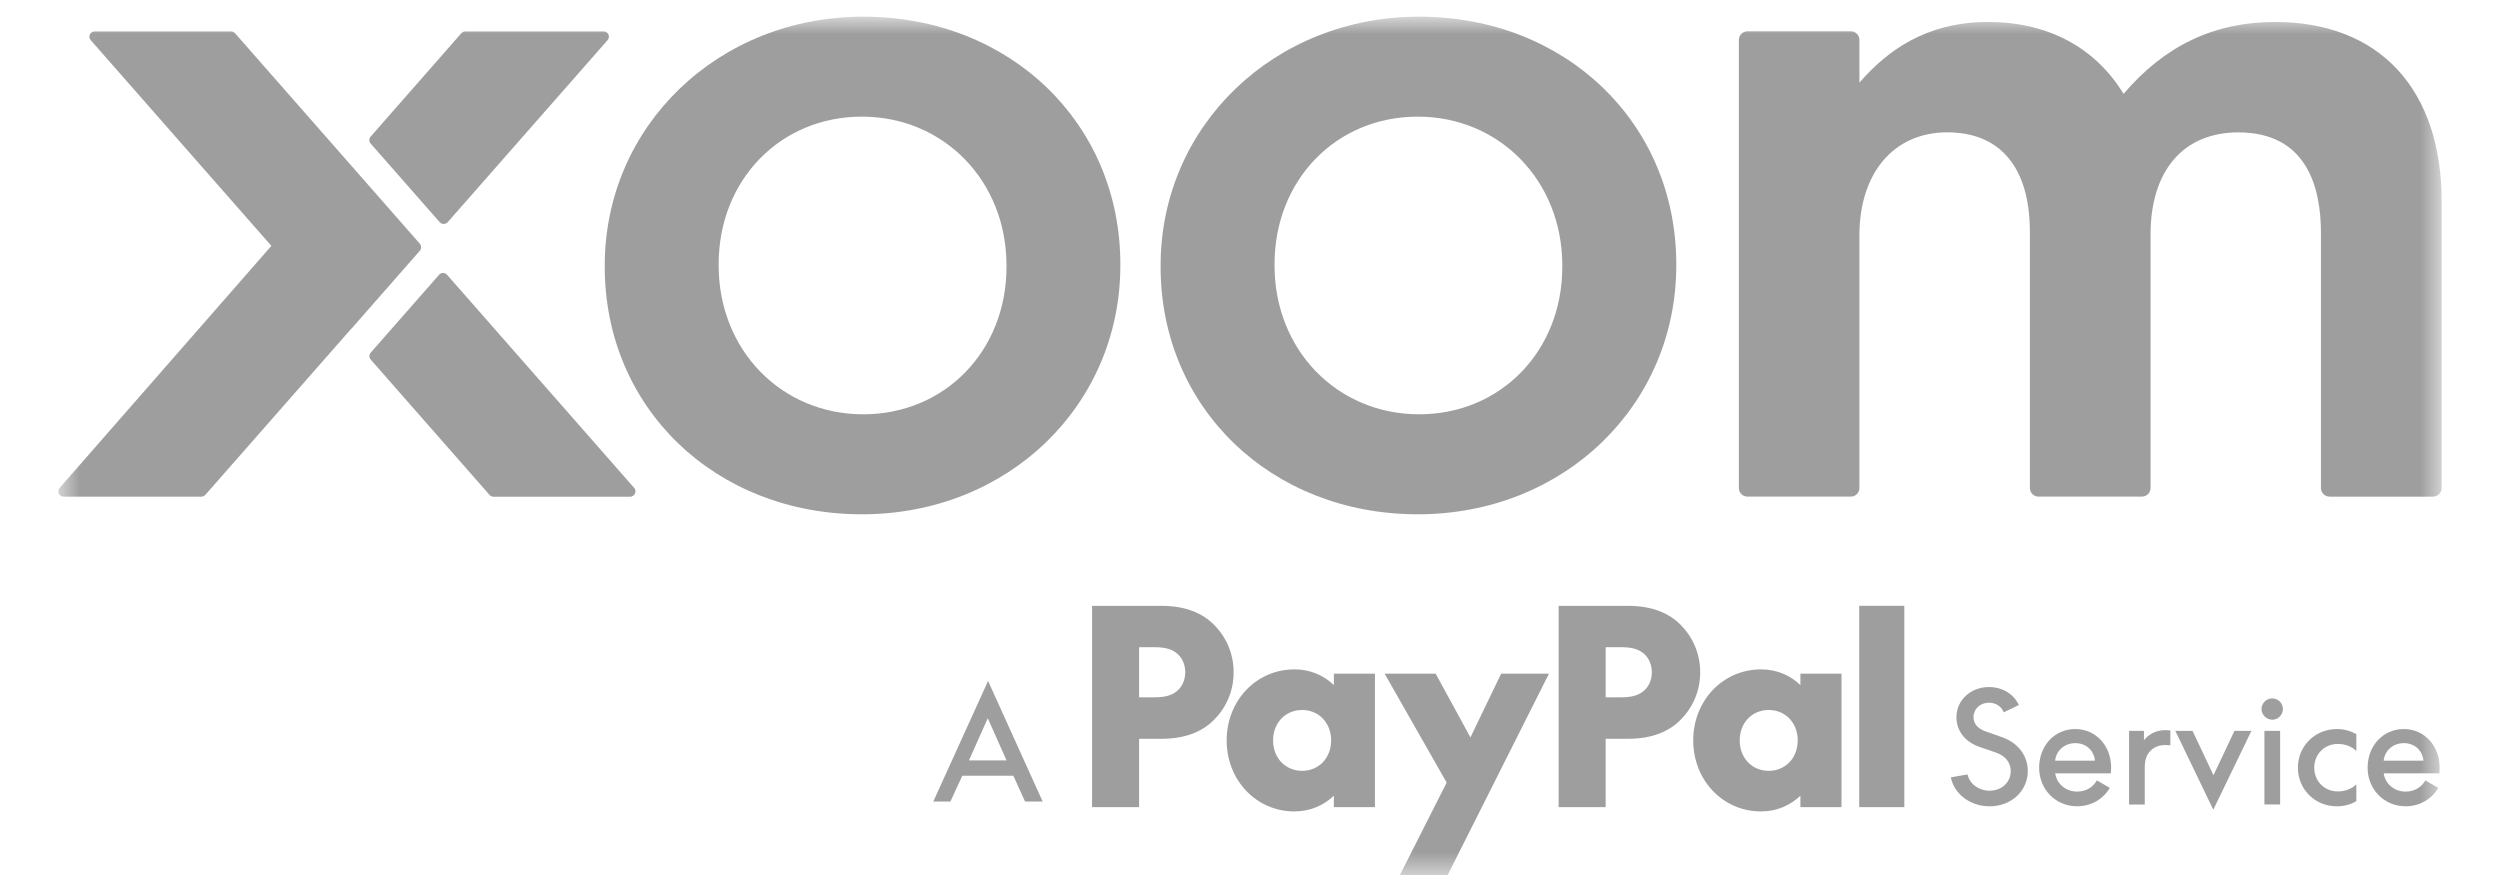
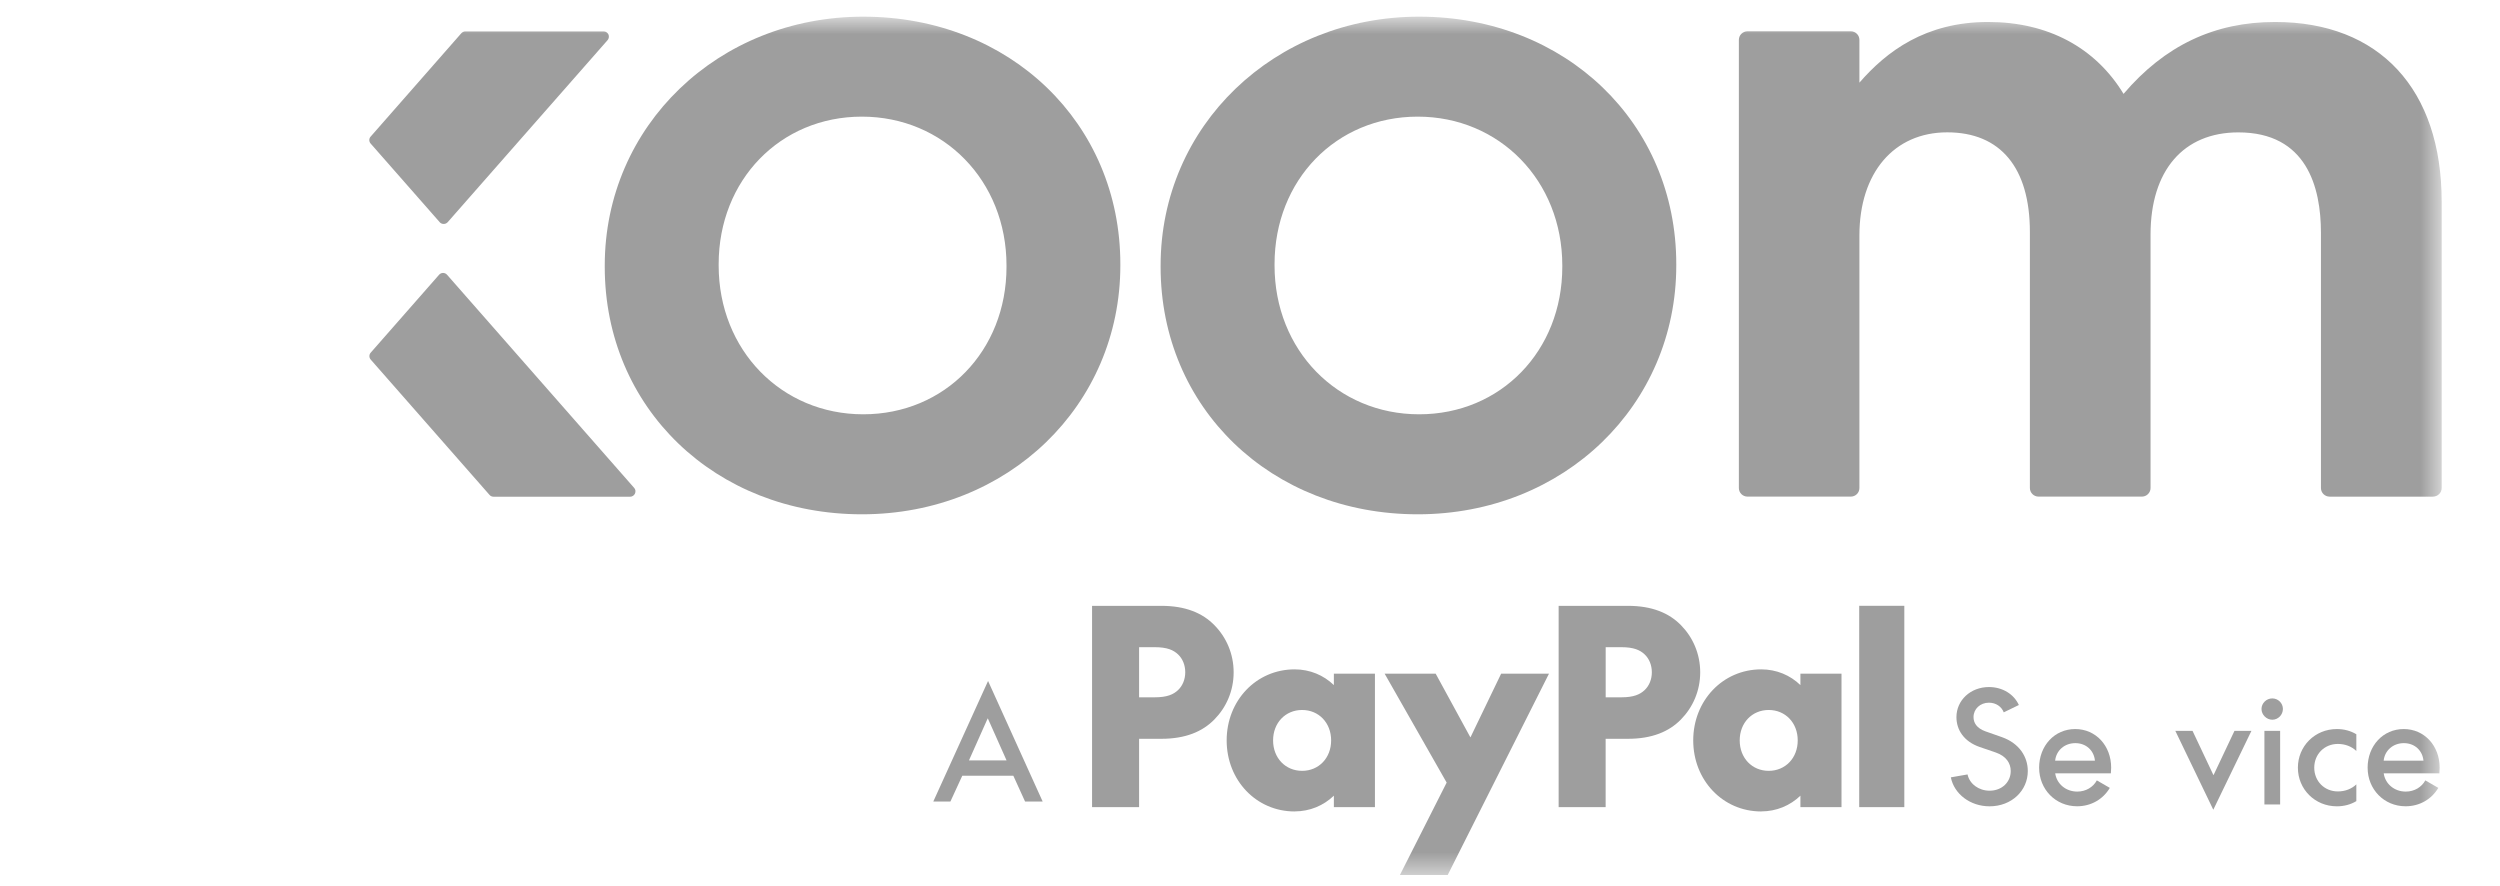
<svg xmlns="http://www.w3.org/2000/svg" width="110" height="39" viewBox="0 0 110 39" fill="none">
  <g clip-path="url(#clip0_1771_28620)">
    <mask id="mask0_1771_28620" style="mask-type:luminance" maskUnits="userSpaceOnUse" x="2" y="0" width="106" height="39">
      <path d="M107.434 0.733H2.567V38.5H107.434V0.733Z" fill="white" />
    </mask>
    <g mask="url(#mask0_1771_28620)">
      <path d="M37.982 0.733C31.604 0.733 26.609 5.541 26.609 11.681V11.742C26.609 17.95 31.473 22.629 37.923 22.629C44.372 22.629 49.295 17.821 49.295 11.681V11.622C49.295 5.414 44.433 0.733 37.982 0.733ZM31.621 11.622C31.621 7.922 34.331 5.132 37.923 5.132C41.514 5.132 44.286 7.948 44.286 11.681V11.742C44.286 15.44 41.574 18.229 37.982 18.229C34.39 18.229 31.621 15.414 31.621 11.68V11.62V11.622Z" fill="#9E9E9E" />
      <path d="M62.441 0.733C56.062 0.733 51.067 5.541 51.067 11.681V11.742C51.067 17.95 55.931 22.629 62.38 22.629C68.829 22.629 73.756 17.821 73.756 11.681V11.622C73.756 5.414 68.89 0.733 62.441 0.733ZM56.08 11.622C56.08 7.922 58.786 5.132 62.38 5.132C65.974 5.132 68.741 7.948 68.741 11.681V11.742C68.741 15.44 66.033 18.229 62.441 18.229C58.849 18.229 56.08 15.414 56.08 11.68V11.62V11.622Z" fill="#9E9E9E" />
      <path d="M100.102 0.967C97.435 0.967 95.249 2.003 93.436 4.131C92.195 2.087 90.1 0.967 87.479 0.967C84.726 0.967 83.009 2.26 81.814 3.637V1.755C81.814 1.546 81.646 1.378 81.434 1.378H76.892C76.678 1.378 76.51 1.546 76.51 1.755V21.473C76.51 21.682 76.678 21.851 76.892 21.851H81.434C81.646 21.851 81.814 21.682 81.814 21.473V10.359C81.814 7.602 83.335 5.823 85.678 5.823C88.021 5.823 89.315 7.379 89.315 10.209V21.473C89.315 21.682 89.487 21.851 89.696 21.851H94.242C94.452 21.851 94.624 21.682 94.624 21.473V10.322C94.624 7.506 96.067 5.825 98.487 5.825C101.492 5.825 102.122 8.232 102.122 10.246V21.475C102.122 21.684 102.293 21.852 102.503 21.852H107.049C107.259 21.852 107.433 21.684 107.433 21.475V8.87C107.433 3.922 104.694 0.967 100.103 0.967" fill="#9E9E9E" />
      <path d="M19.346 9.775C19.387 9.826 19.454 9.854 19.523 9.854C19.593 9.854 19.654 9.825 19.699 9.775L26.735 1.765C26.794 1.694 26.807 1.597 26.772 1.518C26.734 1.434 26.653 1.383 26.558 1.383H20.475C20.409 1.383 20.346 1.412 20.299 1.462L16.306 6.013C16.23 6.098 16.23 6.225 16.306 6.314L19.346 9.775Z" fill="#9E9E9E" />
-       <path d="M18.477 10.728L10.346 1.467C10.3 1.417 10.238 1.383 10.17 1.383H4.165C4.078 1.383 3.991 1.436 3.953 1.516C3.917 1.599 3.93 1.696 3.99 1.765L11.94 10.819L2.622 21.47C2.564 21.539 2.55 21.636 2.587 21.719C2.627 21.799 2.708 21.852 2.801 21.852H8.865C8.932 21.852 8.996 21.818 9.041 21.768L15.447 14.474C15.462 14.463 15.469 14.456 15.475 14.449L18.475 11.031C18.548 10.946 18.548 10.814 18.475 10.728" fill="#9E9E9E" />
      <path d="M27.904 21.468L19.671 12.09C19.626 12.039 19.563 12.009 19.495 12.009C19.427 12.009 19.364 12.039 19.319 12.09L16.313 15.515C16.235 15.602 16.235 15.73 16.308 15.818L21.541 21.778C21.586 21.829 21.651 21.856 21.717 21.856H27.727C27.82 21.856 27.903 21.798 27.939 21.716C27.977 21.635 27.966 21.534 27.904 21.468Z" fill="#9E9E9E" />
      <path d="M43.475 29.963L45.877 35.267H45.103L44.587 34.133H42.34L41.818 35.267H41.065L43.475 29.963ZM44.289 33.458L43.468 31.617H43.455L42.634 33.458H44.291H44.289Z" fill="#9E9E9E" />
      <path d="M85.839 34.203L86.572 34.075C86.66 34.494 87.067 34.791 87.542 34.791C88.084 34.791 88.472 34.413 88.472 33.926C88.472 33.589 88.281 33.272 87.814 33.11L87.107 32.868C86.409 32.626 86.083 32.113 86.083 31.552C86.083 30.817 86.699 30.23 87.514 30.23C88.117 30.23 88.613 30.547 88.83 31.02L88.165 31.343C88.071 31.094 87.825 30.918 87.514 30.918C87.127 30.918 86.835 31.195 86.835 31.552C86.835 31.795 86.965 32.039 87.364 32.181L88.091 32.436C88.844 32.706 89.223 33.293 89.223 33.926C89.223 34.791 88.51 35.478 87.54 35.478C86.685 35.478 85.98 34.931 85.837 34.203H85.839Z" fill="#9E9E9E" />
      <path d="M89.721 33.785C89.721 32.813 90.399 32.078 91.309 32.078C92.22 32.078 92.891 32.813 92.891 33.778C92.891 33.859 92.885 33.946 92.878 34.027H90.429C90.497 34.492 90.897 34.83 91.399 34.83C91.779 34.83 92.099 34.634 92.261 34.337L92.832 34.667C92.54 35.16 92.018 35.476 91.393 35.476C90.442 35.476 89.722 34.728 89.722 33.783L89.721 33.785ZM92.177 33.468C92.135 33.023 91.79 32.698 91.314 32.698C90.839 32.698 90.474 33.021 90.426 33.468H92.177Z" fill="#9E9E9E" />
-       <path d="M93.676 32.159H94.334V32.571C94.361 32.53 94.395 32.497 94.429 32.464C94.639 32.255 94.938 32.126 95.278 32.126C95.353 32.126 95.42 32.133 95.495 32.139V32.794C95.42 32.787 95.353 32.781 95.271 32.781C94.999 32.781 94.775 32.874 94.62 33.038C94.464 33.193 94.369 33.402 94.369 33.78V35.399H93.678V32.161H93.676V32.159Z" fill="#9E9E9E" />
      <path d="M96.472 32.159L97.387 34.096H97.4L98.316 32.159H99.062L97.385 35.628L95.715 32.159H96.472Z" fill="#9E9E9E" />
      <path d="M99.506 31.195C99.506 30.939 99.724 30.73 99.981 30.73C100.238 30.73 100.448 30.939 100.448 31.195C100.448 31.45 100.238 31.668 99.981 31.668C99.724 31.668 99.506 31.445 99.506 31.195ZM99.634 32.159H100.326V35.397H99.634V32.159Z" fill="#9E9E9E" />
      <path d="M101.107 33.778C101.107 32.833 101.853 32.078 102.823 32.078C103.142 32.078 103.433 32.159 103.679 32.307V33.043C103.475 32.846 103.19 32.733 102.865 32.733C102.274 32.733 101.827 33.184 101.827 33.778C101.827 34.371 102.274 34.823 102.865 34.823C103.19 34.823 103.475 34.708 103.679 34.513V35.249C103.435 35.397 103.143 35.478 102.823 35.478C101.853 35.478 101.107 34.723 101.107 33.778Z" fill="#9E9E9E" />
      <path d="M104.175 33.785C104.175 32.813 104.853 32.078 105.764 32.078C106.674 32.078 107.345 32.813 107.345 33.778C107.345 33.859 107.339 33.946 107.332 34.027H104.883C104.951 34.492 105.35 34.83 105.853 34.83C106.233 34.83 106.553 34.634 106.715 34.337L107.286 34.667C106.994 35.16 106.472 35.476 105.846 35.476C104.896 35.476 104.176 34.728 104.176 33.783L104.175 33.785ZM106.633 33.468C106.591 33.023 106.246 32.698 105.77 32.698C105.294 32.698 104.929 33.021 104.881 33.468H106.633Z" fill="#9E9E9E" />
      <path d="M81.805 35.514H83.79V26.654H81.805V35.514ZM77.823 33.917C77.09 33.917 76.547 33.353 76.547 32.578C76.547 31.803 77.09 31.239 77.823 31.239C78.557 31.239 79.1 31.803 79.1 32.578C79.1 33.353 78.557 33.917 77.823 33.917ZM77.492 35.702C78.165 35.702 78.769 35.443 79.218 35.01V35.514H81.026V29.64H79.218V30.144C78.769 29.709 78.167 29.452 77.492 29.452C75.802 29.452 74.502 30.827 74.502 32.578C74.502 34.329 75.802 35.704 77.492 35.704V35.702ZM57.293 33.917C56.56 33.917 56.016 33.353 56.016 32.578C56.016 31.803 56.56 31.239 57.293 31.239C58.026 31.239 58.57 31.803 58.57 32.578C58.57 33.353 58.026 33.917 57.293 33.917ZM56.963 35.702C57.636 35.702 58.24 35.443 58.69 35.01V35.514H60.497V29.64H58.69V30.144C58.24 29.709 57.638 29.452 56.963 29.452C55.273 29.452 53.973 30.827 53.973 32.578C53.973 34.329 55.273 35.704 56.963 35.704V35.702ZM70.65 30.685V28.476H71.335C71.89 28.476 72.162 28.604 72.363 28.792C72.563 28.98 72.681 29.262 72.681 29.579C72.681 29.895 72.563 30.177 72.363 30.365C72.162 30.553 71.89 30.682 71.335 30.682H70.65V30.685ZM68.58 35.514H70.648V32.507H71.63C72.693 32.507 73.437 32.19 73.958 31.661C74.49 31.12 74.809 30.392 74.809 29.582C74.809 28.772 74.49 28.042 73.958 27.503C73.437 26.974 72.693 26.657 71.63 26.657H68.58V35.518V35.514ZM61.595 38.5H63.699L68.156 29.64H66.051L64.704 32.436H64.693L63.169 29.64H60.923L63.653 34.434L61.596 38.5H61.595ZM50.12 30.685V28.476H50.804C51.36 28.476 51.632 28.604 51.833 28.792C52.033 28.98 52.151 29.262 52.151 29.579C52.151 29.895 52.033 30.177 51.833 30.365C51.632 30.553 51.36 30.682 50.804 30.682H50.12V30.685ZM48.051 35.514H50.12V32.507H51.101C52.164 32.507 52.909 32.19 53.429 31.661C53.962 31.12 54.28 30.392 54.28 29.582C54.28 28.772 53.962 28.042 53.429 27.503C52.909 26.974 52.164 26.657 51.101 26.657H48.051V35.518V35.514Z" fill="#9E9E9E" />
    </g>
  </g>
  <defs>
    <clipPath id="clip0_1771_28620">
      <rect width="110" height="38.5" fill="white" />
    </clipPath>
  </defs>
</svg>